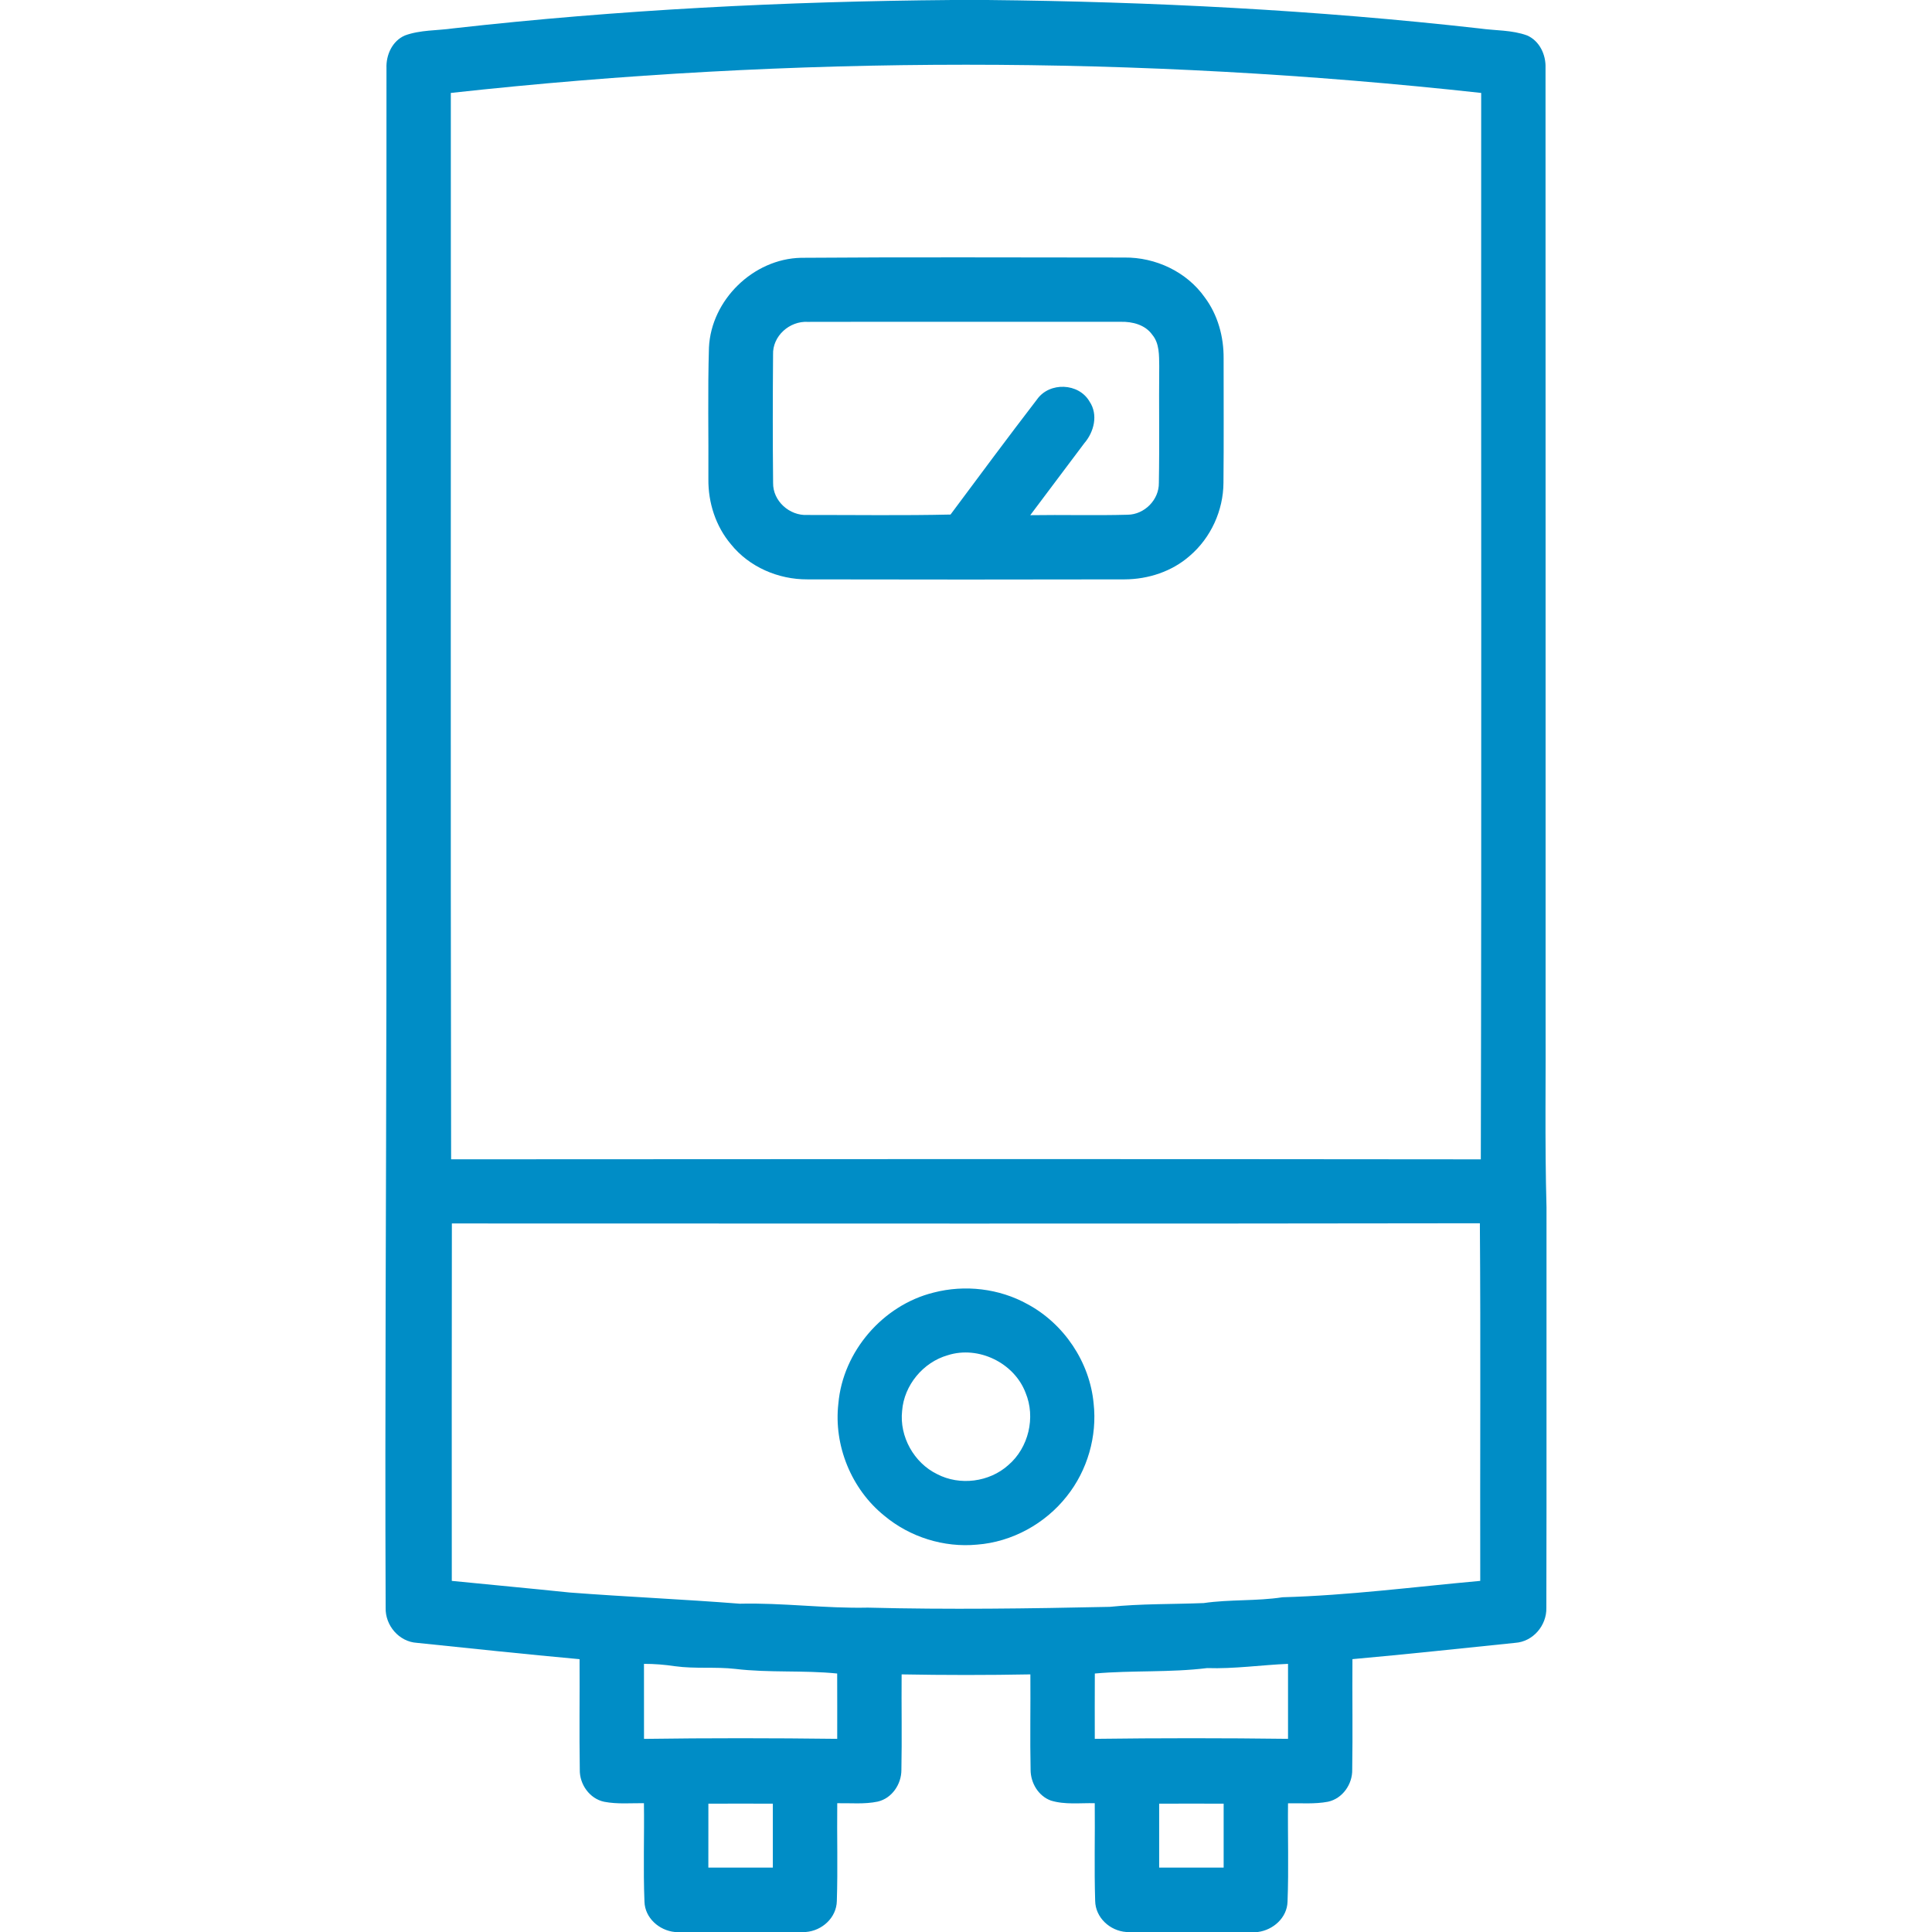
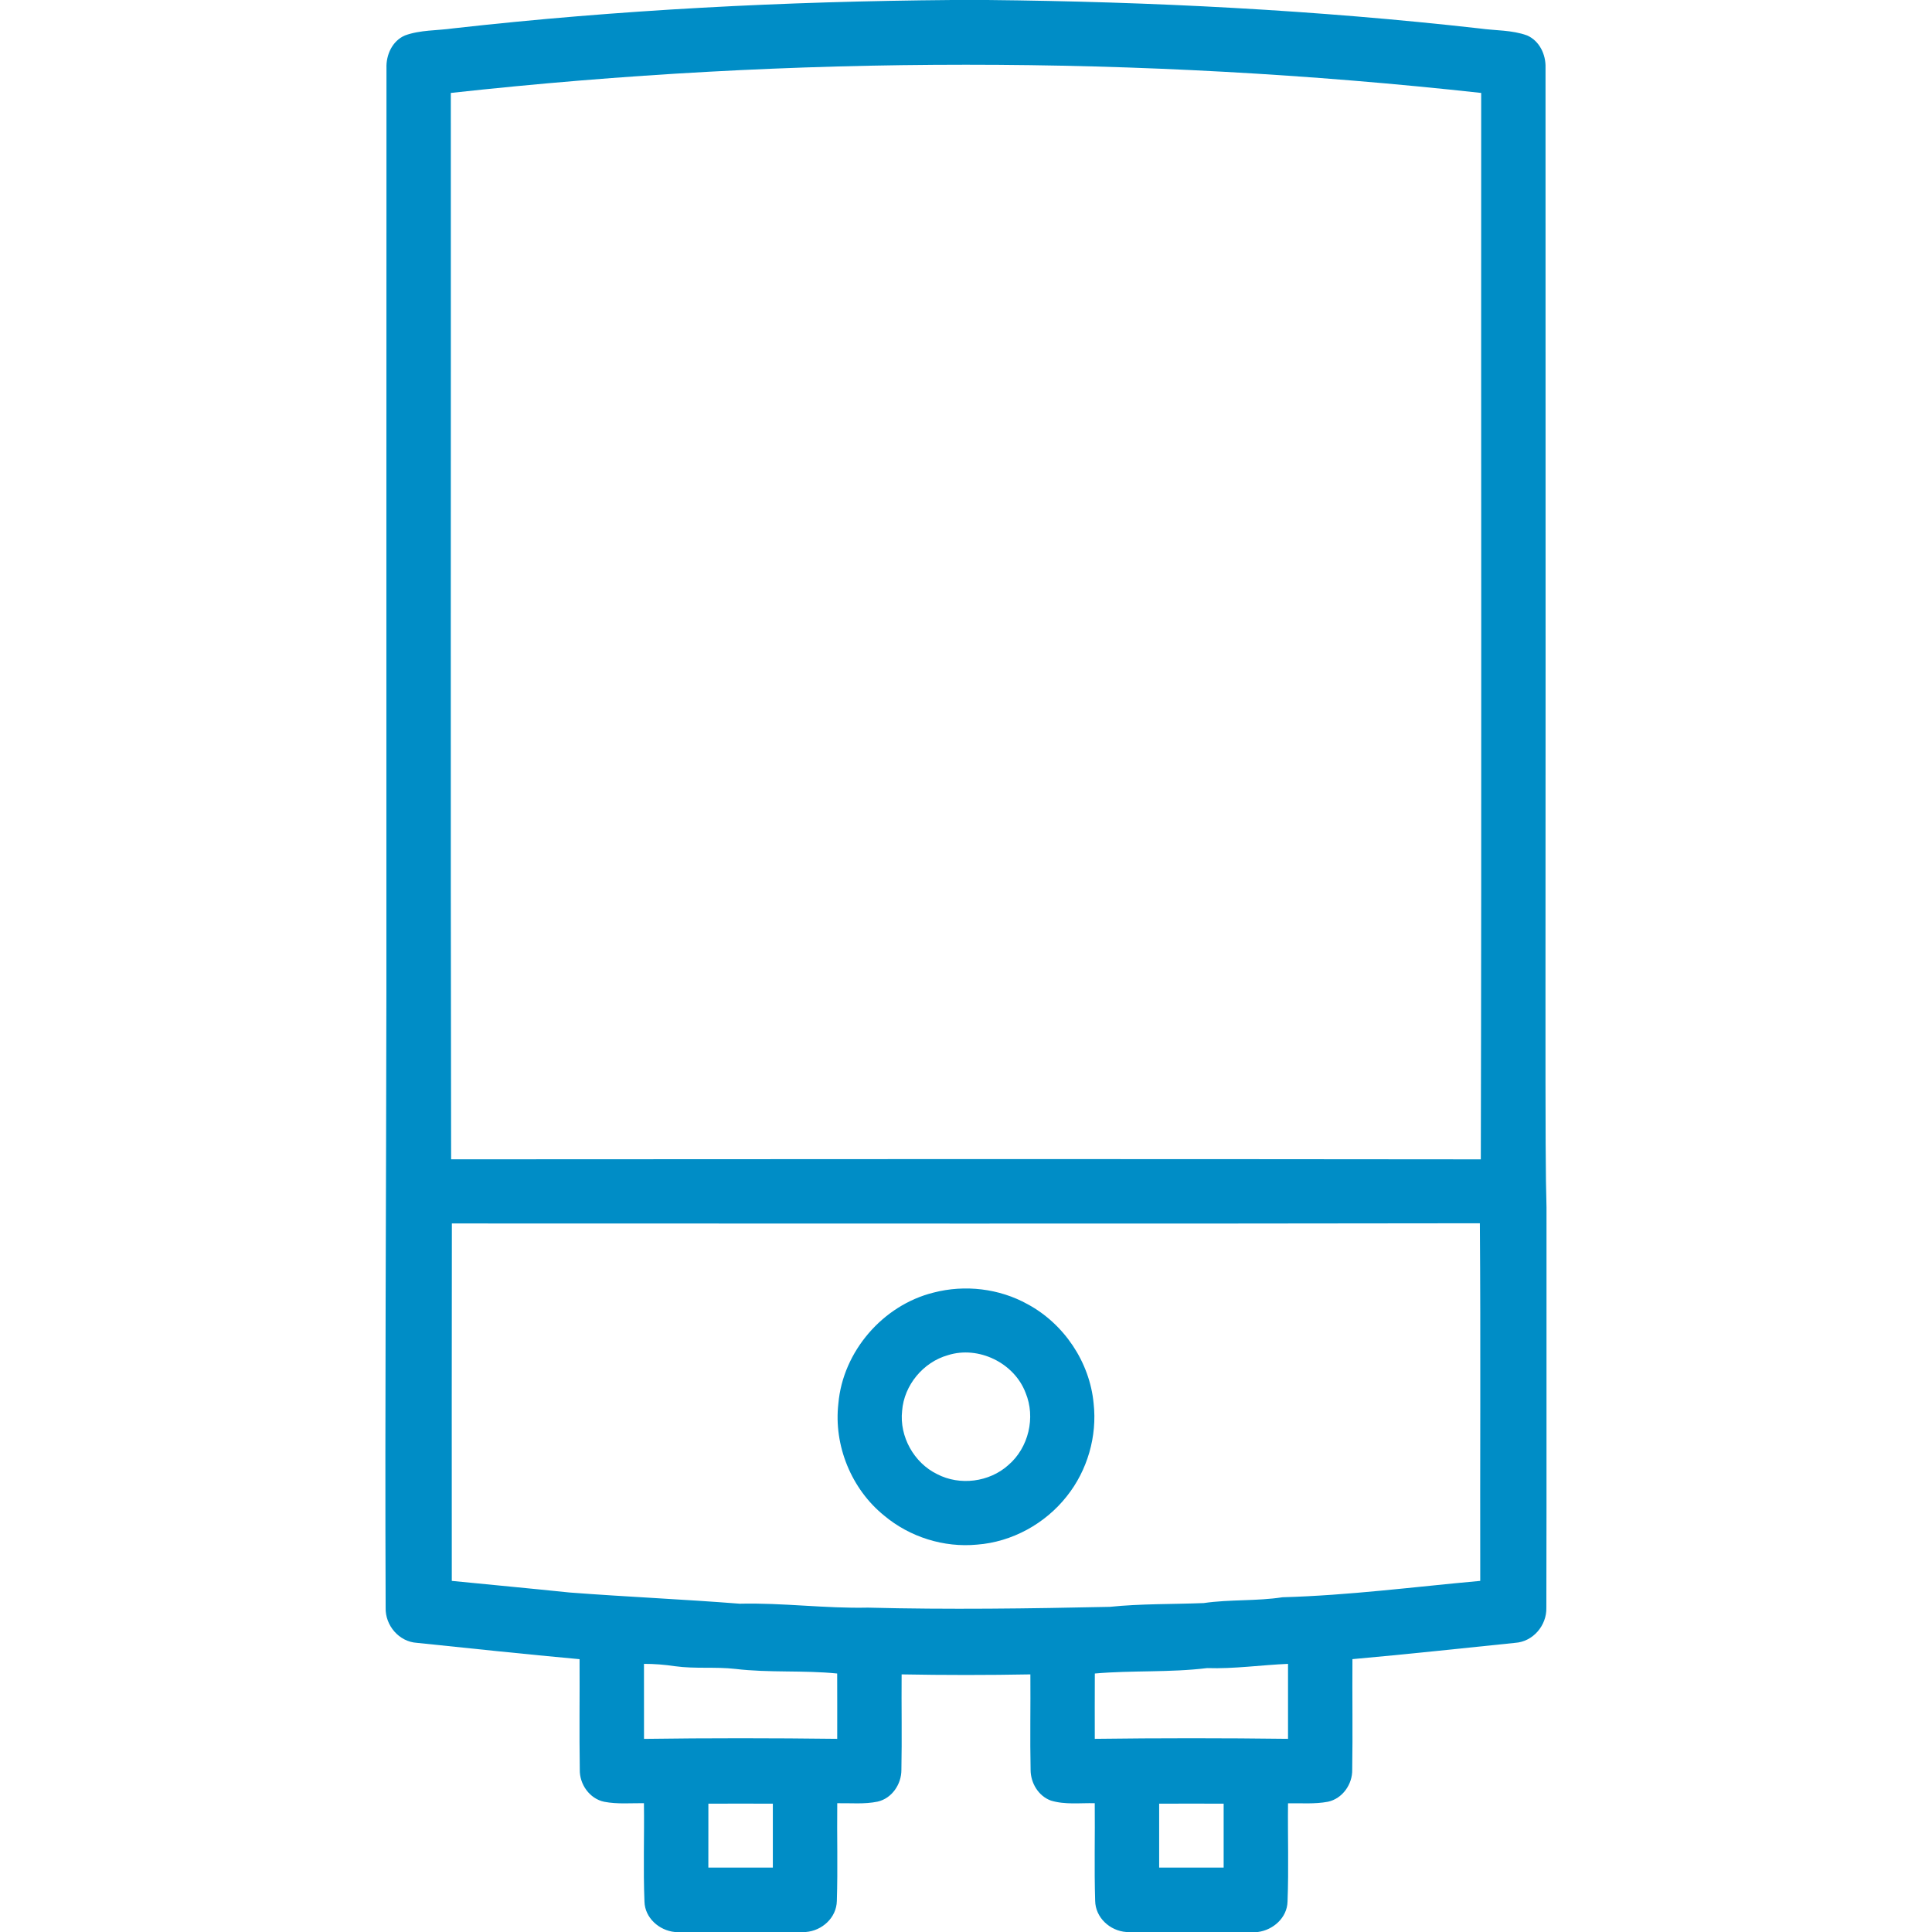
<svg xmlns="http://www.w3.org/2000/svg" width="512pt" height="512pt" viewBox="0 0 512 512">
  <g id="#008dc6ff">
-     <path fill="#008dc6" opacity="1.00" d=" M 252.28 0.00 L 261.65 0.00 C 305.22 0.44 348.79 2.66 392.11 7.54 C 396.29 8.13 400.67 7.92 404.69 9.39 C 407.98 10.82 409.69 14.46 409.58 17.92 C 409.62 101.26 409.58 184.60 409.60 267.94 C 409.69 285.28 409.36 302.63 409.84 319.97 C 409.80 355.35 409.89 390.73 409.80 426.10 C 409.91 430.76 406.27 435.06 401.55 435.37 C 387.17 436.85 372.80 438.40 358.41 439.69 C 358.34 449.45 358.51 459.21 358.35 468.97 C 358.44 472.84 355.77 476.66 351.92 477.48 C 348.43 478.14 344.86 477.83 341.34 477.89 C 341.24 486.58 341.55 495.28 341.21 503.97 C 341.09 508.22 337.41 511.48 333.34 512.00 L 298.47 512.00 C 294.14 511.69 290.30 508.19 290.23 503.74 C 289.96 495.12 290.21 486.49 290.12 477.87 C 286.25 477.77 282.25 478.32 278.50 477.17 C 275.19 475.97 273.15 472.53 273.12 469.09 C 272.94 460.64 273.13 452.18 273.06 443.73 C 261.69 443.94 250.31 443.94 238.94 443.73 C 238.87 452.16 239.05 460.61 238.88 469.05 C 238.89 472.83 236.37 476.59 232.58 477.45 C 229.07 478.18 225.44 477.81 221.88 477.87 C 221.78 486.51 222.05 495.16 221.77 503.79 C 221.68 508.22 217.85 511.67 213.55 512.00 L 178.83 512.00 C 174.69 511.59 170.92 508.28 170.79 503.98 C 170.44 495.28 170.77 486.56 170.65 477.86 C 167.15 477.83 163.59 478.16 160.13 477.49 C 156.25 476.69 153.56 472.85 153.65 468.97 C 153.49 459.22 153.65 449.46 153.59 439.70 C 139.21 438.39 124.85 436.86 110.48 435.37 C 105.73 435.08 102.07 430.75 102.20 426.07 C 101.98 371.71 102.35 317.35 102.40 263.00 C 102.41 181.35 102.38 99.69 102.42 18.04 C 102.29 14.54 103.96 10.85 107.30 9.40 C 111.38 7.90 115.83 8.13 120.09 7.52 C 163.98 2.58 208.13 0.36 252.28 0.00 M 119.47 24.63 C 119.52 118.83 119.37 213.03 119.55 307.23 C 210.51 307.16 301.47 307.14 392.43 307.24 C 392.66 213.04 392.47 118.83 392.53 24.63 C 301.86 14.66 210.14 14.66 119.47 24.63 M 119.75 324.23 C 119.69 355.80 119.73 387.38 119.73 418.95 C 130.13 419.99 140.55 420.95 150.95 422.03 C 165.98 423.18 181.03 423.82 196.05 425.00 C 207.39 424.72 218.65 426.29 229.99 426.04 C 251.36 426.59 272.73 426.29 294.10 425.83 C 302.37 424.98 310.69 425.16 318.99 424.83 C 325.92 423.82 332.96 424.35 339.89 423.29 C 357.42 422.80 374.83 420.53 392.28 418.95 C 392.21 387.36 392.42 355.77 392.18 324.18 C 301.37 324.33 210.56 324.23 119.75 324.23 M 170.66 440.94 C 170.66 447.57 170.65 454.19 170.67 460.82 C 187.73 460.58 204.81 460.60 221.87 460.81 C 221.87 455.04 221.89 449.27 221.86 443.50 C 212.89 442.59 203.84 443.35 194.88 442.28 C 189.58 441.67 184.22 442.30 178.93 441.57 C 176.19 441.16 173.43 440.93 170.66 440.94 M 319.89 442.06 C 310.01 443.28 300.04 442.62 290.14 443.50 C 290.10 449.27 290.13 455.04 290.13 460.81 C 307.19 460.59 324.27 460.59 341.34 460.81 C 341.35 454.19 341.34 447.56 341.34 440.94 C 334.18 441.24 327.08 442.30 319.89 442.06 M 187.73 477.99 C 187.71 483.63 187.72 489.29 187.72 494.94 C 193.42 494.93 199.12 494.94 204.81 494.93 C 204.81 489.28 204.81 483.64 204.81 477.99 C 199.12 477.97 193.42 477.98 187.73 477.99 M 307.19 477.99 C 307.18 483.64 307.19 489.28 307.19 494.93 C 312.88 494.94 318.58 494.94 324.28 494.94 C 324.28 489.29 324.28 483.64 324.28 477.99 C 318.58 477.98 312.88 477.97 307.19 477.99 Z" />
-     <path fill="#008dc6" opacity="1.00" d=" M 212.27 68.32 C 240.84 68.10 269.42 68.25 298.00 68.25 C 306.23 68.16 314.48 72.02 319.26 78.79 C 322.73 83.42 324.32 89.23 324.27 94.97 C 324.26 105.96 324.34 116.96 324.23 127.95 C 324.19 135.28 320.90 142.50 315.33 147.28 C 310.61 151.45 304.30 153.51 298.05 153.54 C 270.02 153.60 241.99 153.60 213.96 153.54 C 206.28 153.58 198.55 150.27 193.70 144.23 C 189.67 139.46 187.66 133.20 187.73 126.99 C 187.80 115.36 187.53 103.72 187.88 92.10 C 188.47 79.49 199.64 68.59 212.27 68.32 M 204.87 94.00 C 204.78 105.32 204.76 116.65 204.88 127.96 C 204.79 132.78 209.24 136.73 213.97 136.47 C 226.61 136.46 239.26 136.65 251.90 136.36 C 259.50 126.15 267.09 115.91 274.85 105.81 C 278.15 101.17 285.87 101.46 288.73 106.40 C 291.09 109.88 289.94 114.47 287.34 117.47 C 282.56 123.82 277.81 130.18 273.03 136.53 C 281.64 136.39 290.25 136.65 298.86 136.41 C 303.30 136.35 307.18 132.44 307.11 127.98 C 307.30 117.66 307.10 107.32 307.21 96.99 C 307.16 94.18 307.29 91.00 305.36 88.71 C 303.49 86.06 300.10 85.21 297.02 85.28 C 269.37 85.30 241.72 85.24 214.08 85.30 C 209.24 85.02 204.68 89.06 204.87 94.00 Z" />
+     <path fill="#008dc6" opacity="1.00" d=" M 252.28 0.00 L 261.65 0.00 C 305.22 0.44 348.79 2.66 392.11 7.54 C 396.29 8.13 400.67 7.92 404.69 9.39 C 407.98 10.82 409.69 14.46 409.58 17.92 C 409.69 285.28 409.36 302.63 409.84 319.97 C 409.80 355.35 409.89 390.73 409.80 426.10 C 409.91 430.76 406.27 435.06 401.55 435.37 C 387.17 436.85 372.80 438.40 358.41 439.69 C 358.34 449.45 358.51 459.21 358.35 468.97 C 358.44 472.84 355.77 476.66 351.92 477.48 C 348.43 478.14 344.86 477.83 341.34 477.89 C 341.24 486.58 341.55 495.28 341.21 503.97 C 341.09 508.22 337.41 511.48 333.34 512.00 L 298.47 512.00 C 294.14 511.69 290.30 508.19 290.23 503.74 C 289.96 495.12 290.21 486.49 290.12 477.87 C 286.25 477.77 282.25 478.32 278.50 477.17 C 275.19 475.97 273.15 472.53 273.12 469.09 C 272.94 460.64 273.13 452.18 273.06 443.73 C 261.69 443.94 250.31 443.94 238.94 443.73 C 238.87 452.16 239.05 460.61 238.88 469.05 C 238.89 472.83 236.37 476.59 232.58 477.45 C 229.07 478.18 225.44 477.81 221.88 477.87 C 221.78 486.51 222.05 495.16 221.77 503.79 C 221.68 508.22 217.85 511.67 213.55 512.00 L 178.83 512.00 C 174.69 511.59 170.92 508.28 170.79 503.98 C 170.44 495.28 170.77 486.56 170.65 477.86 C 167.15 477.83 163.59 478.16 160.13 477.49 C 156.25 476.69 153.56 472.85 153.65 468.97 C 153.49 459.22 153.65 449.46 153.59 439.70 C 139.21 438.39 124.85 436.86 110.48 435.37 C 105.73 435.08 102.07 430.75 102.20 426.07 C 101.98 371.71 102.35 317.35 102.40 263.00 C 102.41 181.35 102.38 99.69 102.42 18.04 C 102.29 14.54 103.96 10.85 107.30 9.40 C 111.38 7.90 115.83 8.13 120.09 7.52 C 163.98 2.58 208.13 0.36 252.28 0.00 M 119.47 24.63 C 119.52 118.83 119.37 213.03 119.55 307.23 C 210.51 307.16 301.47 307.14 392.43 307.24 C 392.66 213.04 392.47 118.83 392.53 24.63 C 301.86 14.66 210.14 14.66 119.47 24.63 M 119.75 324.23 C 119.69 355.80 119.73 387.38 119.73 418.95 C 130.13 419.99 140.55 420.95 150.95 422.03 C 165.98 423.18 181.03 423.82 196.05 425.00 C 207.39 424.72 218.65 426.29 229.99 426.04 C 251.36 426.59 272.73 426.29 294.10 425.83 C 302.37 424.98 310.69 425.16 318.99 424.83 C 325.92 423.82 332.96 424.35 339.89 423.29 C 357.42 422.80 374.83 420.53 392.28 418.95 C 392.21 387.36 392.42 355.77 392.18 324.18 C 301.37 324.33 210.56 324.23 119.75 324.23 M 170.66 440.94 C 170.66 447.57 170.65 454.19 170.67 460.82 C 187.73 460.58 204.81 460.60 221.87 460.81 C 221.87 455.04 221.89 449.27 221.86 443.50 C 212.89 442.59 203.84 443.35 194.88 442.28 C 189.58 441.67 184.22 442.30 178.93 441.57 C 176.19 441.16 173.43 440.93 170.66 440.94 M 319.89 442.06 C 310.01 443.28 300.04 442.62 290.14 443.50 C 290.10 449.27 290.13 455.04 290.13 460.81 C 307.19 460.59 324.27 460.59 341.34 460.81 C 341.35 454.19 341.34 447.56 341.34 440.94 C 334.18 441.24 327.08 442.30 319.89 442.06 M 187.73 477.99 C 187.71 483.63 187.72 489.29 187.72 494.94 C 193.42 494.93 199.12 494.94 204.81 494.93 C 204.81 489.28 204.81 483.64 204.81 477.99 C 199.12 477.97 193.42 477.98 187.73 477.99 M 307.19 477.99 C 307.18 483.64 307.19 489.28 307.19 494.93 C 312.88 494.94 318.58 494.94 324.28 494.94 C 324.28 489.29 324.28 483.64 324.28 477.99 C 318.58 477.98 312.88 477.97 307.19 477.99 Z" />
    <path fill="#008dc6" opacity="1.00" d=" M 247.40 342.55 C 255.70 340.39 264.81 341.45 272.31 345.62 C 281.97 350.81 288.79 360.96 289.82 371.90 C 290.80 380.62 288.18 389.68 282.70 396.54 C 276.98 403.81 268.18 408.64 258.94 409.34 C 250.15 410.18 241.11 407.34 234.35 401.68 C 225.62 394.65 220.89 383.05 222.18 371.92 C 223.39 358.13 233.99 345.87 247.40 342.55 M 251.19 359.14 C 244.65 360.99 239.58 367.10 239.07 373.89 C 238.32 380.69 242.20 387.67 248.35 390.66 C 254.36 393.79 262.18 392.79 267.21 388.27 C 272.59 383.68 274.51 375.60 271.78 369.08 C 268.76 361.16 259.29 356.56 251.19 359.14 Z" />
  </g>
</svg>